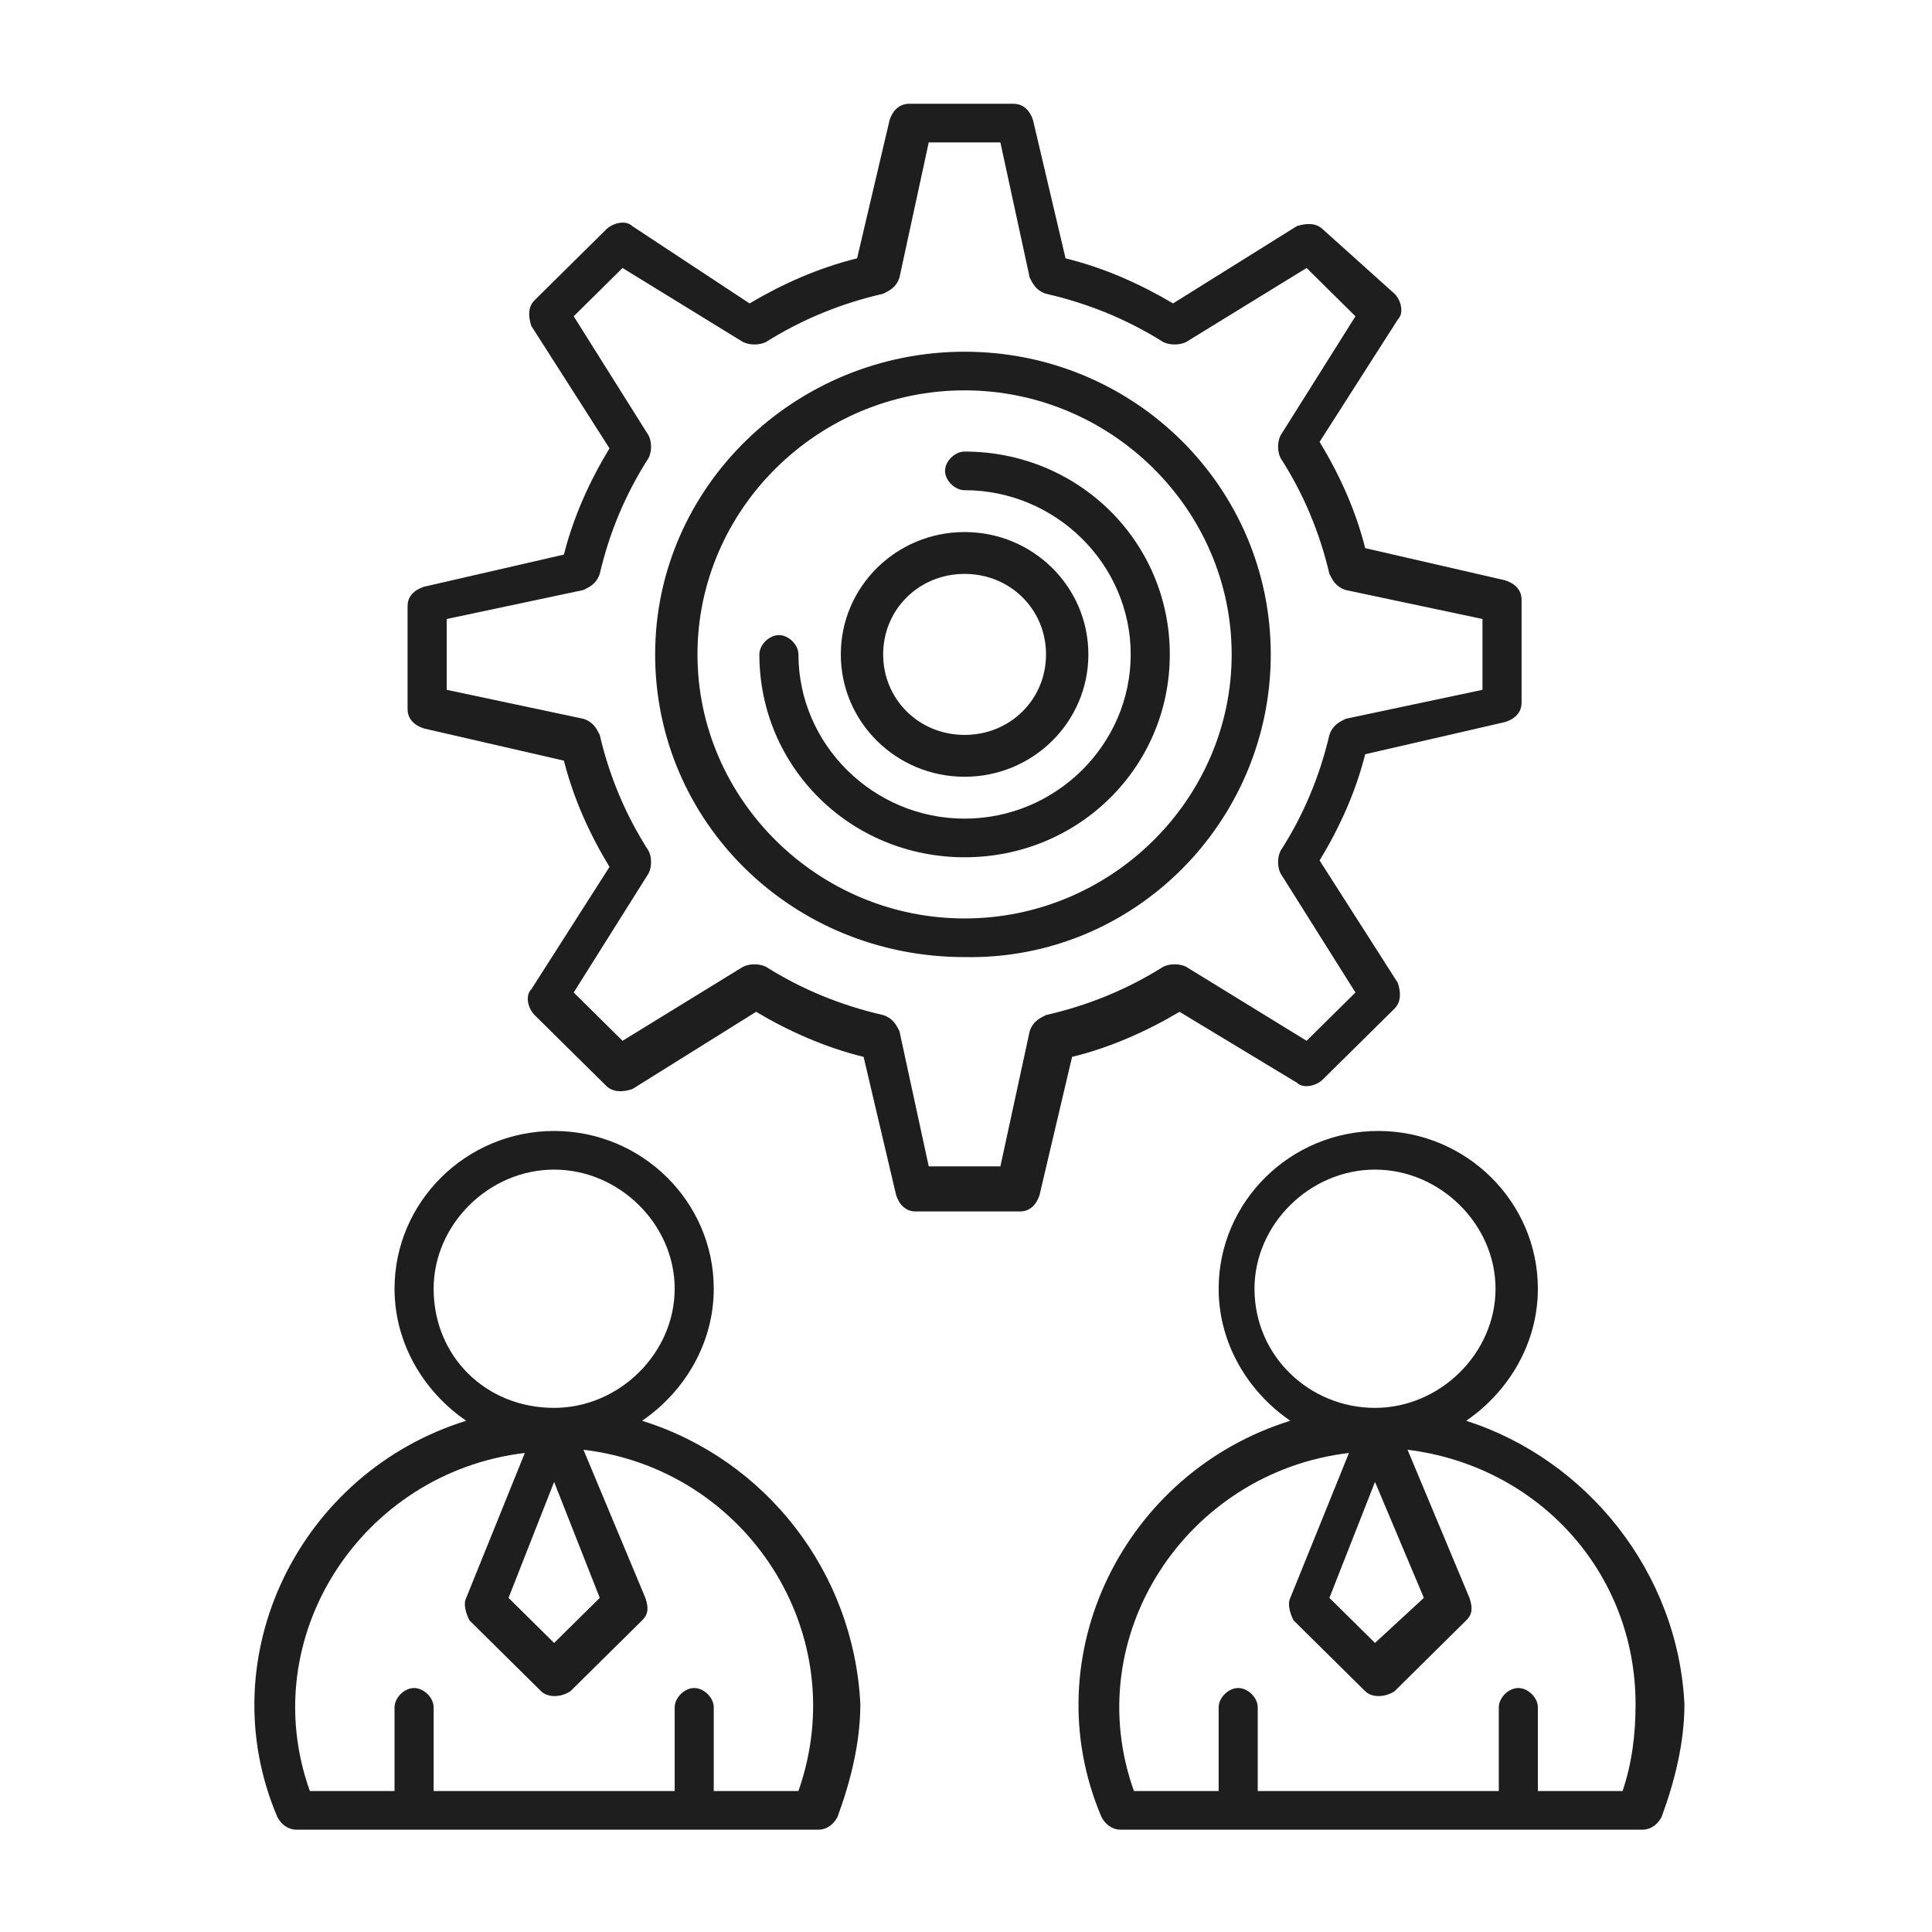
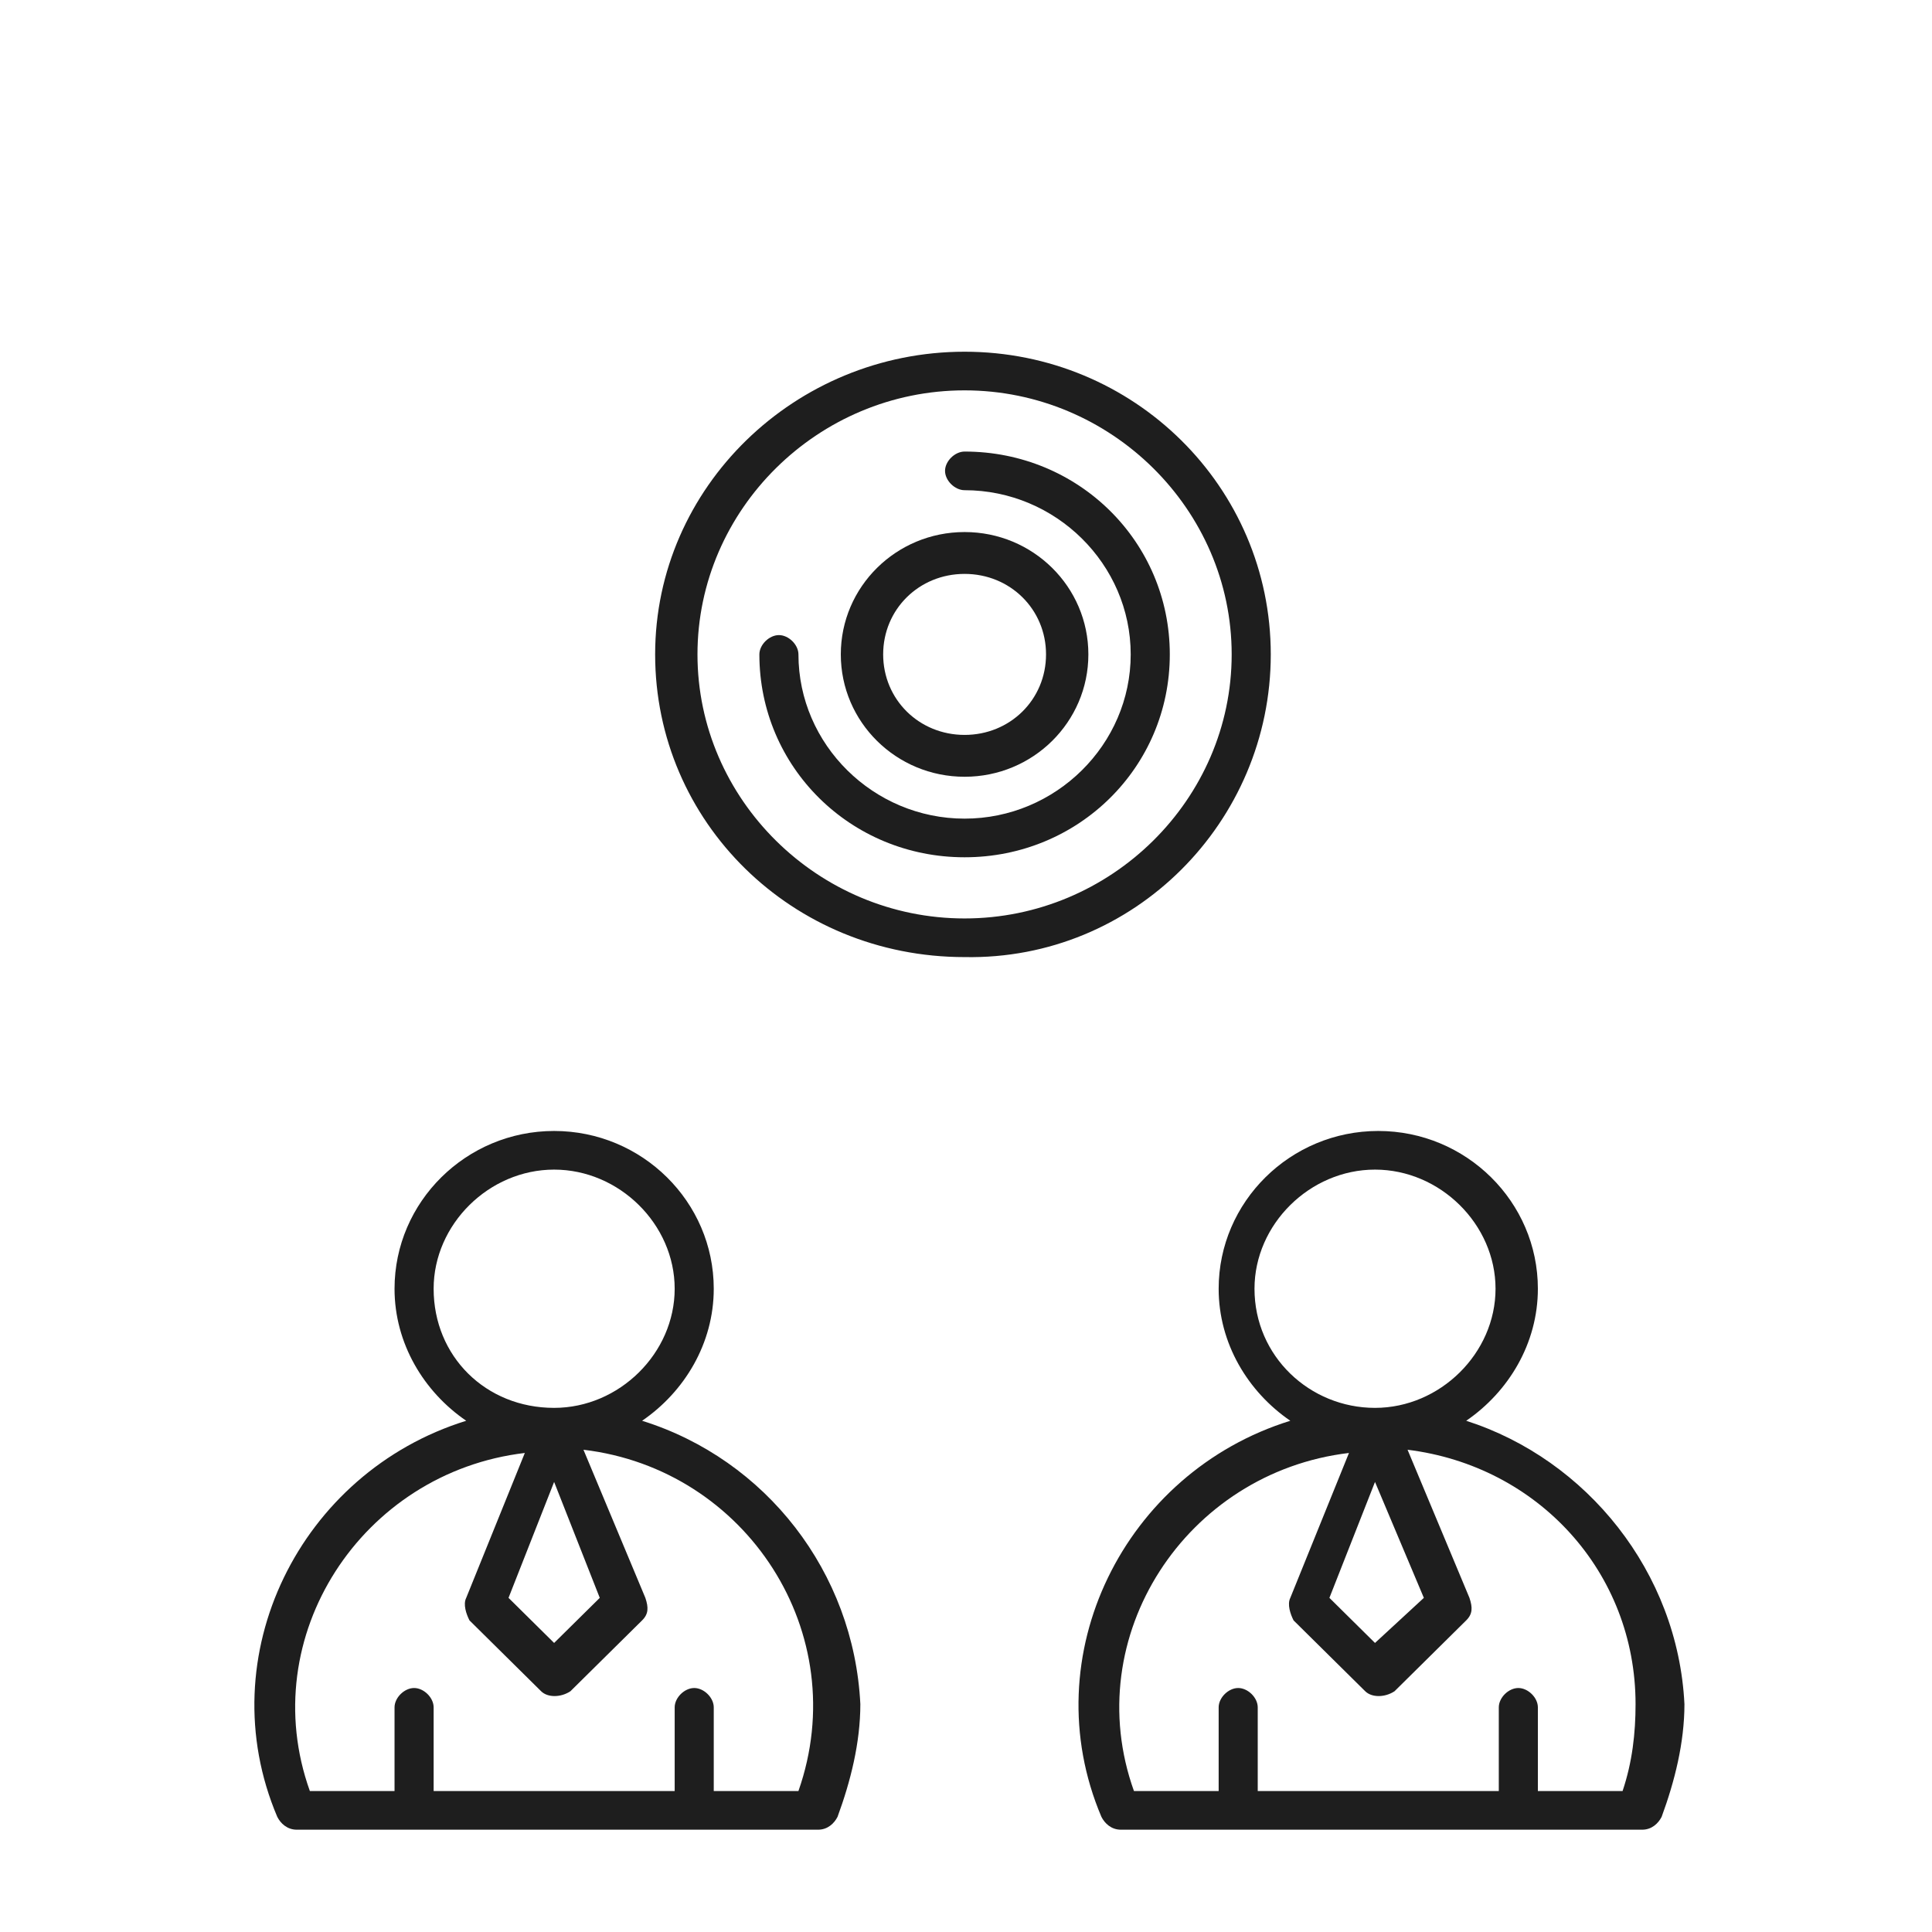
<svg xmlns="http://www.w3.org/2000/svg" width="80" height="80" viewBox="0 0 80 80" fill="none">
-   <path d="M0 0H80V80H0V0Z" fill="white" />
-   <path d="M43.313 42.031C43.042 42.164 42.773 42.297 42.638 42.697L41.424 48.297H38.457L37.244 42.697C37.109 42.431 36.973 42.164 36.569 42.031C34.816 41.631 33.197 40.964 31.713 40.031C31.444 39.897 31.038 39.897 30.769 40.031L25.778 43.097L23.756 41.097L26.857 36.164C26.993 35.897 26.993 35.497 26.857 35.231C25.913 33.764 25.238 32.164 24.834 30.431C24.7 30.164 24.565 29.897 24.16 29.764L18.496 28.564V25.631L24.16 24.431C24.429 24.297 24.7 24.164 24.834 23.764C25.238 22.031 25.913 20.431 26.857 18.964C26.993 18.697 26.993 18.297 26.857 18.031L23.756 13.097L25.778 11.097L30.769 14.164C31.038 14.297 31.444 14.297 31.713 14.164C33.197 13.231 34.816 12.564 36.569 12.164C36.838 12.031 37.109 11.897 37.244 11.497L38.457 5.897H41.424L42.638 11.497C42.773 11.764 42.908 12.031 43.313 12.164C45.066 12.564 46.685 13.231 48.168 14.164C48.438 14.297 48.842 14.297 49.112 14.164L54.104 11.097L56.126 13.097L53.024 18.031C52.889 18.297 52.889 18.697 53.024 18.964C53.968 20.431 54.642 22.031 55.048 23.764C55.182 24.031 55.317 24.297 55.721 24.431L61.386 25.631V28.564L55.721 29.764C55.452 29.897 55.182 30.031 55.048 30.431C54.642 32.164 53.968 33.764 53.024 35.231C52.889 35.497 52.889 35.897 53.024 36.164L56.126 41.097L54.104 43.097L49.112 40.031C48.842 39.897 48.438 39.897 48.168 40.031C46.685 40.964 45.066 41.631 43.313 42.031ZM53.698 44.831C53.968 45.097 54.508 44.964 54.777 44.697L57.745 41.764C58.014 41.497 58.014 41.097 57.88 40.697L54.642 35.631C55.452 34.297 56.126 32.831 56.53 31.231L62.33 29.897C62.736 29.764 63.005 29.497 63.005 29.097V24.831C63.005 24.431 62.736 24.164 62.33 24.031L56.53 22.697C56.126 21.097 55.452 19.631 54.642 18.297L57.88 13.231C58.149 12.964 58.014 12.431 57.745 12.164L54.777 9.497C54.508 9.231 54.104 9.231 53.698 9.364L48.573 12.564C47.224 11.764 45.741 11.097 44.122 10.697L42.773 4.964C42.638 4.564 42.368 4.297 41.964 4.297H37.648C37.244 4.297 36.973 4.564 36.838 4.964L35.49 10.697C33.872 11.097 32.388 11.764 31.038 12.564L26.184 9.364C25.913 9.097 25.374 9.231 25.104 9.497L22.137 12.431C21.866 12.697 21.866 13.097 22.001 13.497L25.238 18.564C24.429 19.897 23.756 21.364 23.35 22.964L17.552 24.297C17.146 24.431 16.877 24.697 16.877 25.097V29.364C16.877 29.764 17.146 30.031 17.552 30.164L23.35 31.497C23.756 33.097 24.429 34.564 25.238 35.897L22.001 40.964C21.732 41.231 21.866 41.764 22.137 42.031L25.104 44.964C25.374 45.231 25.778 45.231 26.184 45.097L31.308 41.897C32.657 42.697 34.141 43.364 35.76 43.764L37.109 49.497C37.244 49.897 37.513 50.164 37.917 50.164H42.233C42.638 50.164 42.908 49.897 43.042 49.497L44.392 43.764C46.01 43.364 47.494 42.697 48.842 41.897L53.698 44.831Z" fill="black" fill-opacity="0.88" />
  <path d="M39.942 23.764C41.83 23.764 43.314 25.231 43.314 27.097C43.314 28.964 41.83 30.431 39.942 30.431C38.054 30.431 36.57 28.964 36.57 27.097C36.57 25.231 38.054 23.764 39.942 23.764ZM39.942 32.164C42.774 32.164 45.067 29.897 45.067 27.097C45.067 24.297 42.774 22.031 39.942 22.031C37.11 22.031 34.816 24.297 34.816 27.097C34.816 29.897 37.11 32.164 39.942 32.164Z" fill="black" fill-opacity="0.88" />
  <path d="M39.942 18.698C39.536 18.698 39.132 19.098 39.132 19.498C39.132 19.898 39.536 20.298 39.942 20.298C43.718 20.298 46.82 23.364 46.82 27.098C46.82 30.831 43.718 33.898 39.942 33.898C36.166 33.898 33.062 30.831 33.062 27.098C33.062 26.698 32.658 26.298 32.254 26.298C31.848 26.298 31.444 26.698 31.444 27.098C31.444 31.764 35.22 35.498 39.942 35.498C44.662 35.498 48.439 31.764 48.439 27.098C48.439 22.431 44.662 18.698 39.942 18.698Z" fill="black" fill-opacity="0.88" />
-   <path d="M39.941 38.031C33.872 38.031 28.881 33.098 28.881 27.098C28.881 21.098 33.872 16.164 39.941 16.164C46.011 16.164 51.001 21.098 51.001 27.098C51.001 33.098 46.011 38.031 39.941 38.031ZM52.62 27.098C52.62 20.164 46.955 14.564 39.941 14.564C32.927 14.564 27.128 20.164 27.128 27.098C27.128 34.031 32.792 39.631 39.941 39.631C46.955 39.764 52.62 34.031 52.62 27.098Z" fill="black" fill-opacity="0.88" />
+   <path d="M39.941 38.031C33.872 38.031 28.881 33.098 28.881 27.098C28.881 21.098 33.872 16.164 39.941 16.164C46.011 16.164 51.001 21.098 51.001 27.098C51.001 33.098 46.011 38.031 39.941 38.031M52.62 27.098C52.62 20.164 46.955 14.564 39.941 14.564C32.927 14.564 27.128 20.164 27.128 27.098C27.128 34.031 32.792 39.631 39.941 39.631C46.955 39.764 52.62 34.031 52.62 27.098Z" fill="black" fill-opacity="0.88" />
  <path d="M67.187 74.164H63.68V70.698C63.68 70.297 63.275 69.897 62.871 69.897C62.465 69.897 62.062 70.297 62.062 70.698V74.164H52.08V70.698C52.08 70.297 51.676 69.897 51.271 69.897C50.865 69.897 50.462 70.297 50.462 70.698V74.164H46.955C44.661 67.764 49.112 60.964 55.858 60.164L53.429 66.164C53.295 66.431 53.429 66.831 53.564 67.097L56.531 70.031C56.801 70.297 57.34 70.297 57.745 70.031L60.712 67.097C60.981 66.831 60.981 66.564 60.847 66.164L58.284 60.031C63.68 60.697 67.725 65.097 67.725 70.564C67.725 71.764 67.591 72.964 67.187 74.164ZM51.946 53.364C51.946 50.697 54.239 48.431 56.936 48.431C59.633 48.431 61.927 50.697 61.927 53.364C61.927 56.031 59.633 58.297 56.936 58.297C54.239 58.297 51.946 56.164 51.946 53.364ZM58.959 66.164L56.936 68.031L55.048 66.164L56.936 61.364L58.959 66.164ZM60.712 58.831C62.465 57.631 63.68 55.631 63.68 53.364C63.68 49.764 60.712 46.831 57.071 46.831C53.429 46.831 50.462 49.764 50.462 53.364C50.462 55.631 51.676 57.631 53.429 58.831C46.551 60.964 42.773 68.564 45.607 75.231C45.742 75.498 46.011 75.764 46.416 75.764H67.996C68.4 75.764 68.669 75.498 68.805 75.231C69.344 73.764 69.749 72.164 69.749 70.564C69.479 65.097 65.703 60.431 60.712 58.831Z" fill="black" fill-opacity="0.88" />
  <path d="M33.061 74.164H29.555V70.698C29.555 70.297 29.151 69.897 28.747 69.897C28.341 69.897 27.937 70.297 27.937 70.698V74.164H17.956V70.698C17.956 70.297 17.552 69.897 17.147 69.897C16.743 69.897 16.337 70.297 16.337 70.698V74.164H12.831C10.537 67.764 14.988 60.964 21.732 60.164L19.305 66.164C19.169 66.431 19.305 66.831 19.44 67.097L22.407 70.031C22.676 70.297 23.216 70.297 23.62 70.031L26.588 67.097C26.857 66.831 26.857 66.564 26.723 66.164L24.16 60.031C30.904 60.831 35.355 67.631 33.061 74.164ZM17.956 53.364C17.956 50.697 20.249 48.431 22.945 48.431C25.644 48.431 27.937 50.697 27.937 53.364C27.937 56.031 25.644 58.297 22.945 58.297C20.113 58.297 17.956 56.164 17.956 53.364ZM24.835 66.164L22.945 68.031L21.057 66.164L22.945 61.364L24.835 66.164ZM26.588 58.831C28.341 57.631 29.555 55.631 29.555 53.364C29.555 49.764 26.588 46.831 22.945 46.831C19.305 46.831 16.337 49.764 16.337 53.364C16.337 55.631 17.551 57.631 19.305 58.831C12.425 60.964 8.649 68.564 11.481 75.231C11.616 75.498 11.887 75.764 12.291 75.764H33.872C34.276 75.764 34.545 75.498 34.681 75.231C35.22 73.764 35.625 72.164 35.625 70.564C35.355 65.097 31.713 60.431 26.588 58.831Z" fill="black" fill-opacity="0.88" />
</svg>